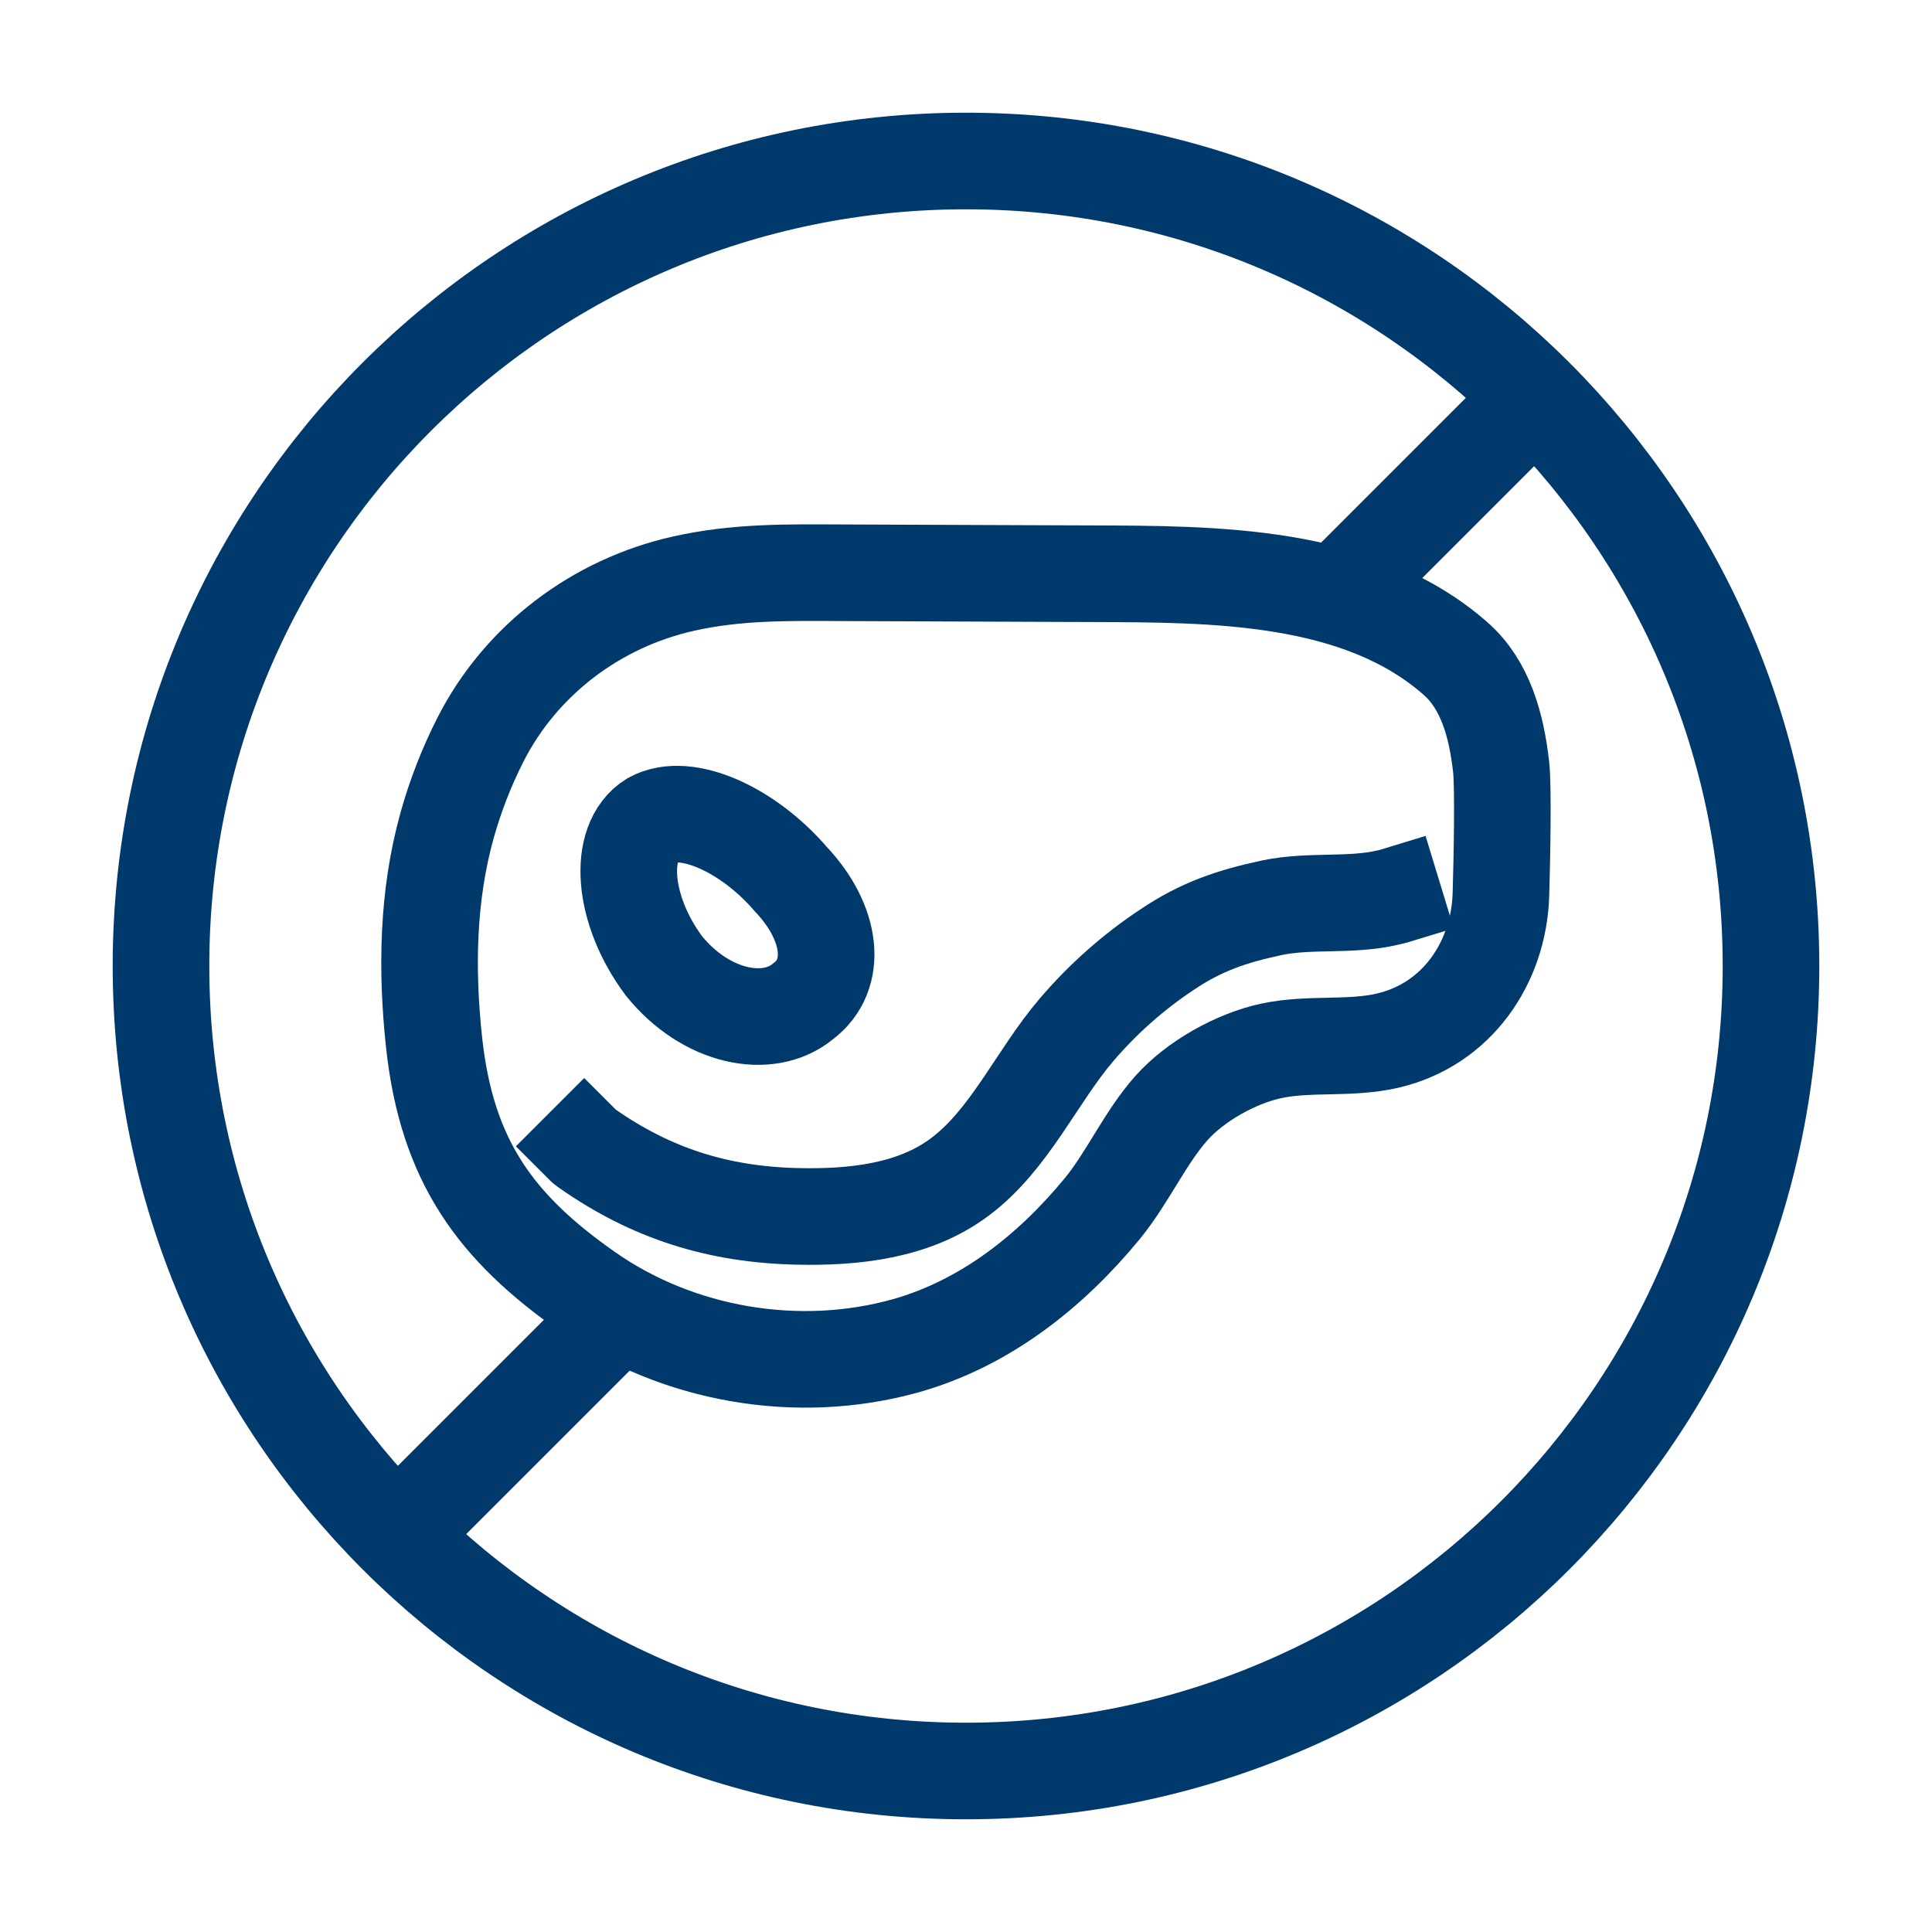
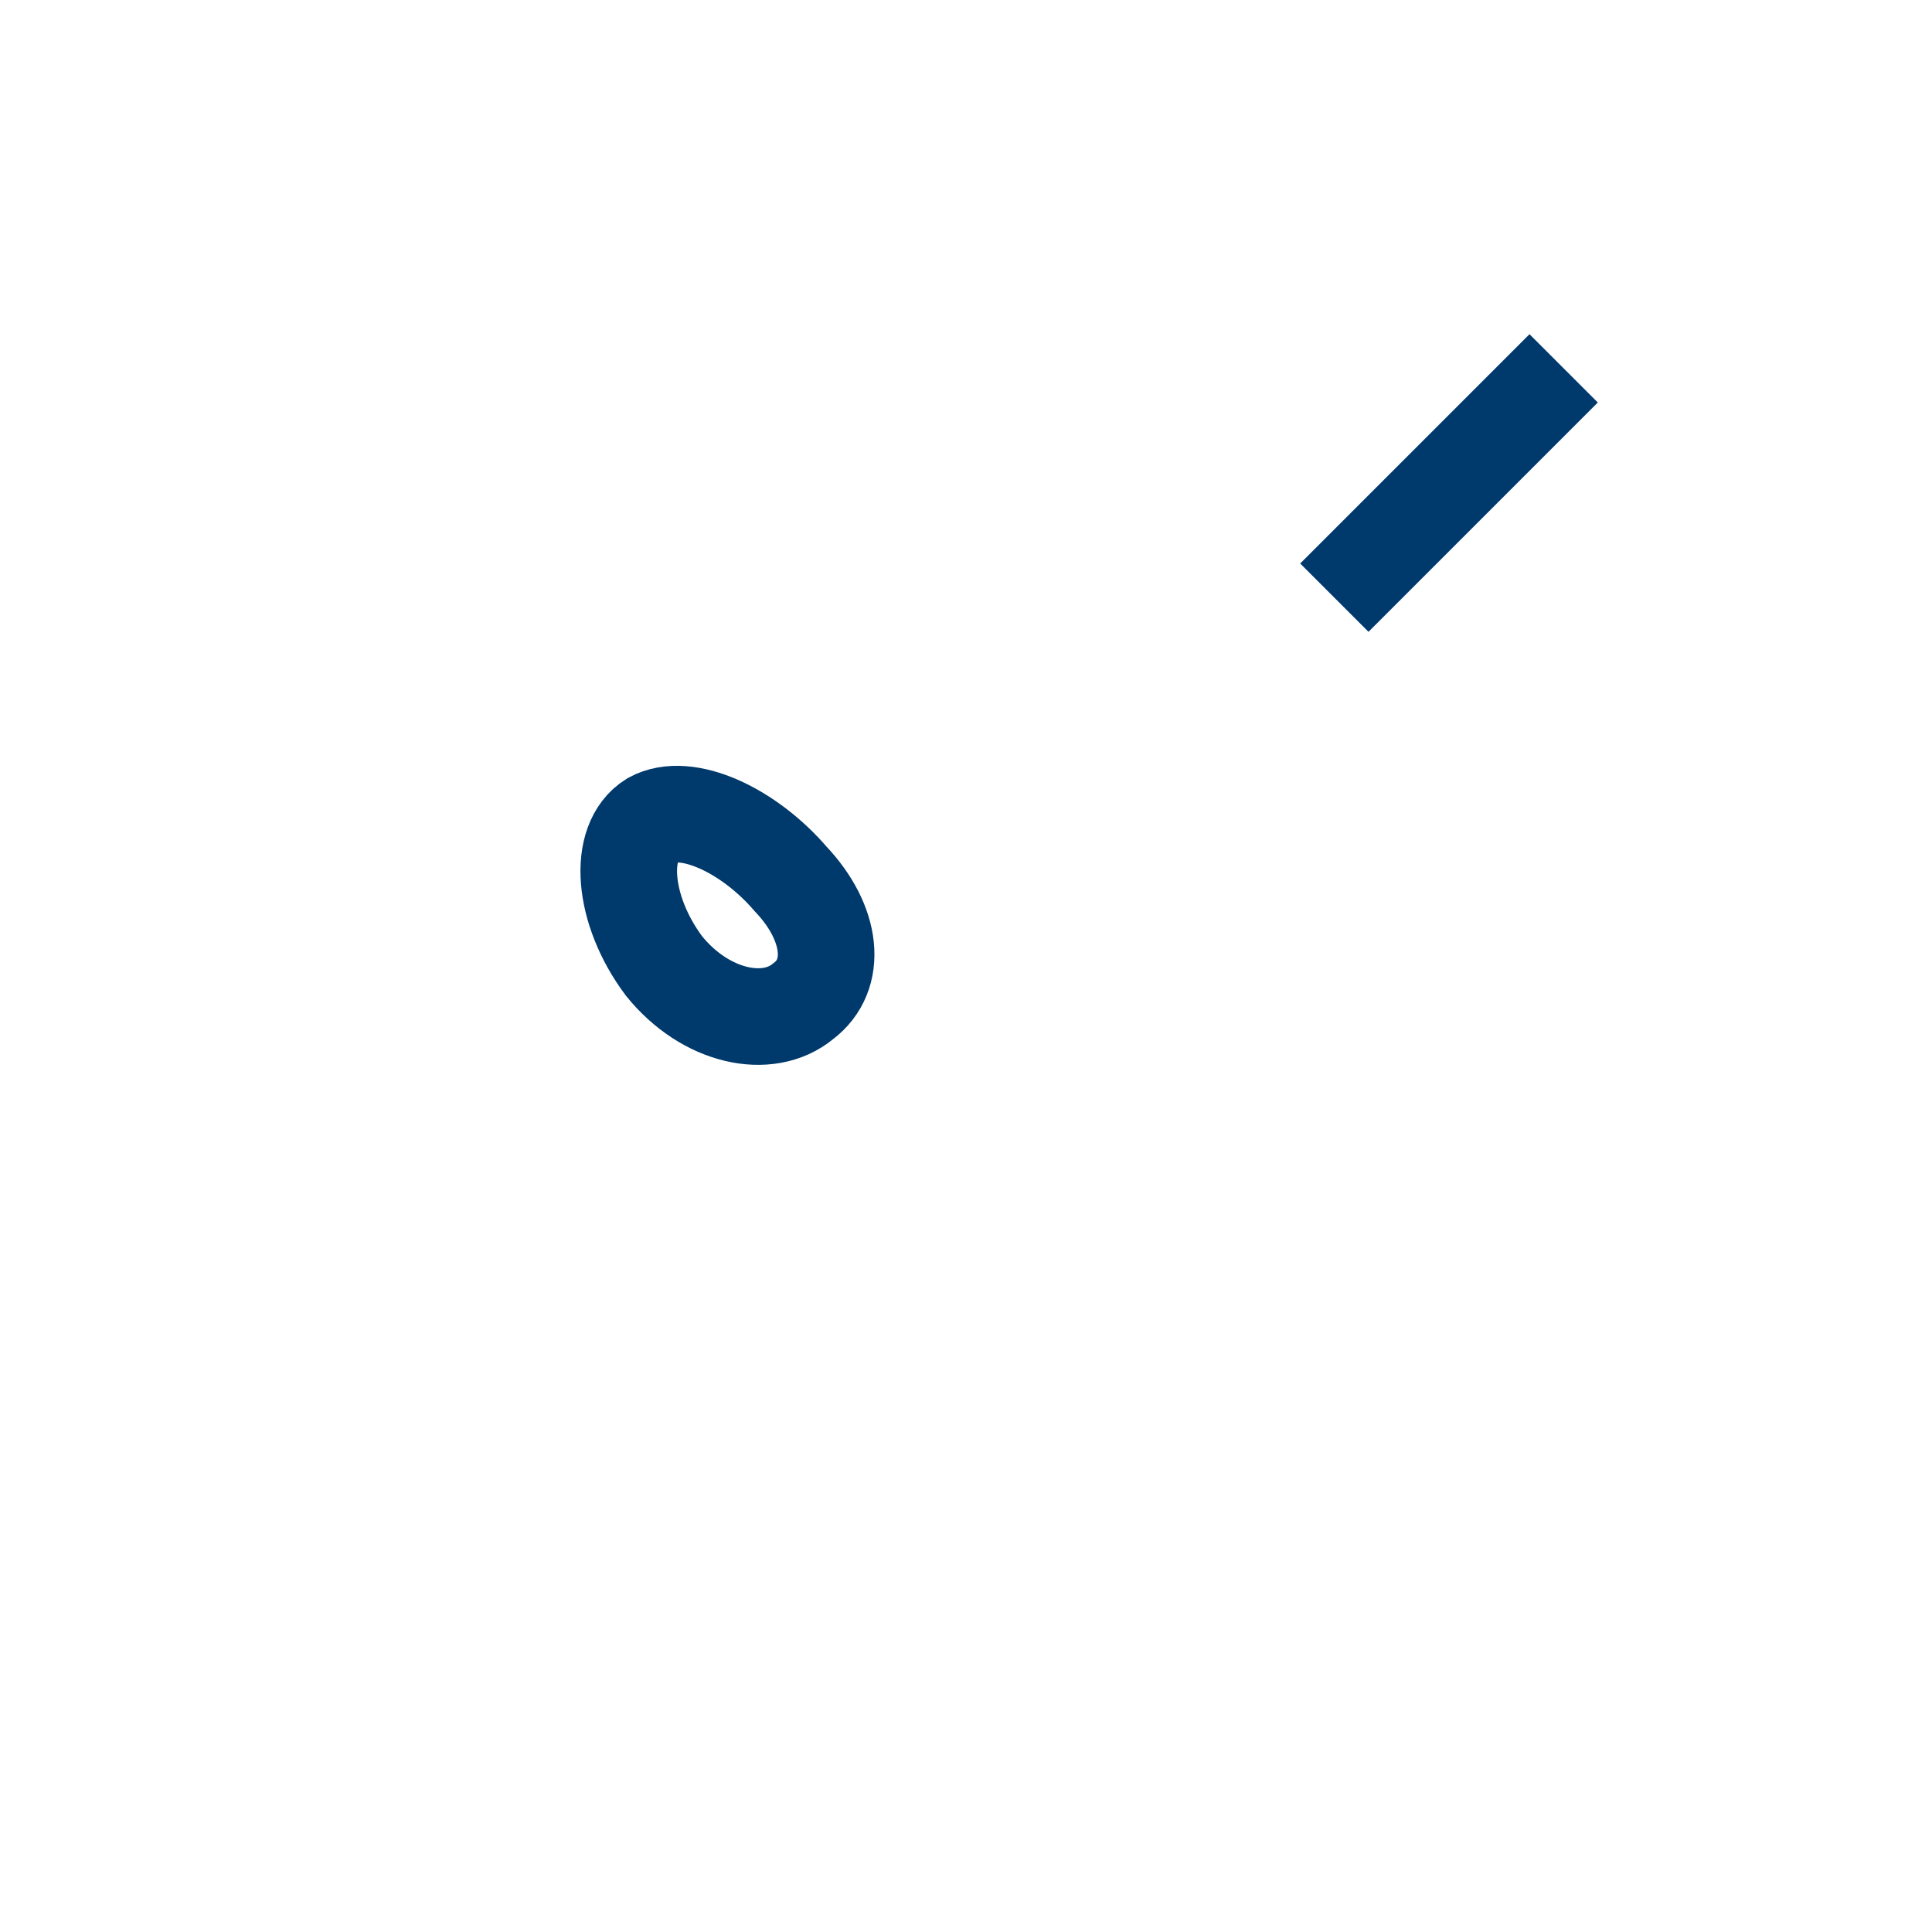
<svg xmlns="http://www.w3.org/2000/svg" width="24" height="24" viewBox="0 0 24 24" fill="none">
  <rect width="24" height="24" fill="white" />
-   <path d="M18.648 9.532C18.59 9.003 18.447 8.505 18.087 8.186C16.886 7.123 15.07 7.133 13.565 7.127C13.291 7.126 13.016 7.125 12.742 7.124C11.979 7.121 11.217 7.118 10.455 7.115C9.78 7.112 9.153 7.102 8.496 7.249C7.409 7.491 6.472 8.198 5.969 9.187C5.796 9.527 5.657 9.885 5.554 10.253C5.309 11.132 5.295 12.05 5.393 12.956C5.554 14.431 6.165 15.251 7.293 16.043C8.421 16.835 9.915 17.09 11.246 16.719C12.234 16.442 13.051 15.794 13.692 15.015C14.009 14.628 14.224 14.134 14.551 13.766C14.85 13.43 15.356 13.147 15.794 13.054C16.268 12.953 16.767 13.037 17.238 12.927C18.101 12.727 18.62 11.955 18.645 11.112C18.659 10.659 18.675 9.778 18.648 9.531L18.648 9.532Z" stroke="#00396B" stroke-width="1.2" stroke-linecap="square" />
-   <path d="M7.257 14.24C7.267 14.25 7.28 14.257 7.293 14.267C8.093 14.827 8.92 15.087 9.897 15.11C10.603 15.127 11.353 15.047 11.92 14.623C12.543 14.16 12.877 13.373 13.373 12.793C13.7 12.41 14.08 12.073 14.497 11.797C14.923 11.51 15.303 11.383 15.797 11.277C16.27 11.177 16.77 11.26 17.24 11.15C17.263 11.143 17.287 11.14 17.31 11.133" stroke="#00396B" stroke-width="1.2" stroke-linecap="square" />
  <path d="M9.822 10.919C10.342 11.468 10.412 12.111 9.977 12.438C9.541 12.8 8.766 12.64 8.248 11.999C7.729 11.304 7.663 10.456 8.097 10.186C8.531 9.95 9.303 10.315 9.822 10.919Z" stroke="#00396B" stroke-width="1.2" stroke-linecap="square" />
-   <path d="M7 17L5 19" stroke="#00396B" stroke-width="1.2" stroke-linecap="square" />
  <path d="M19 5L17 7" stroke="#00396B" stroke-width="1.2" stroke-linecap="square" />
-   <path d="M12 22C17.523 22 22 17.523 22 12C22 6.477 17.523 2 12 2C6.477 2 2 6.477 2 12C2 17.523 6.477 22 12 22Z" stroke="#00396B" stroke-width="1.2" stroke-linecap="square" />
</svg>